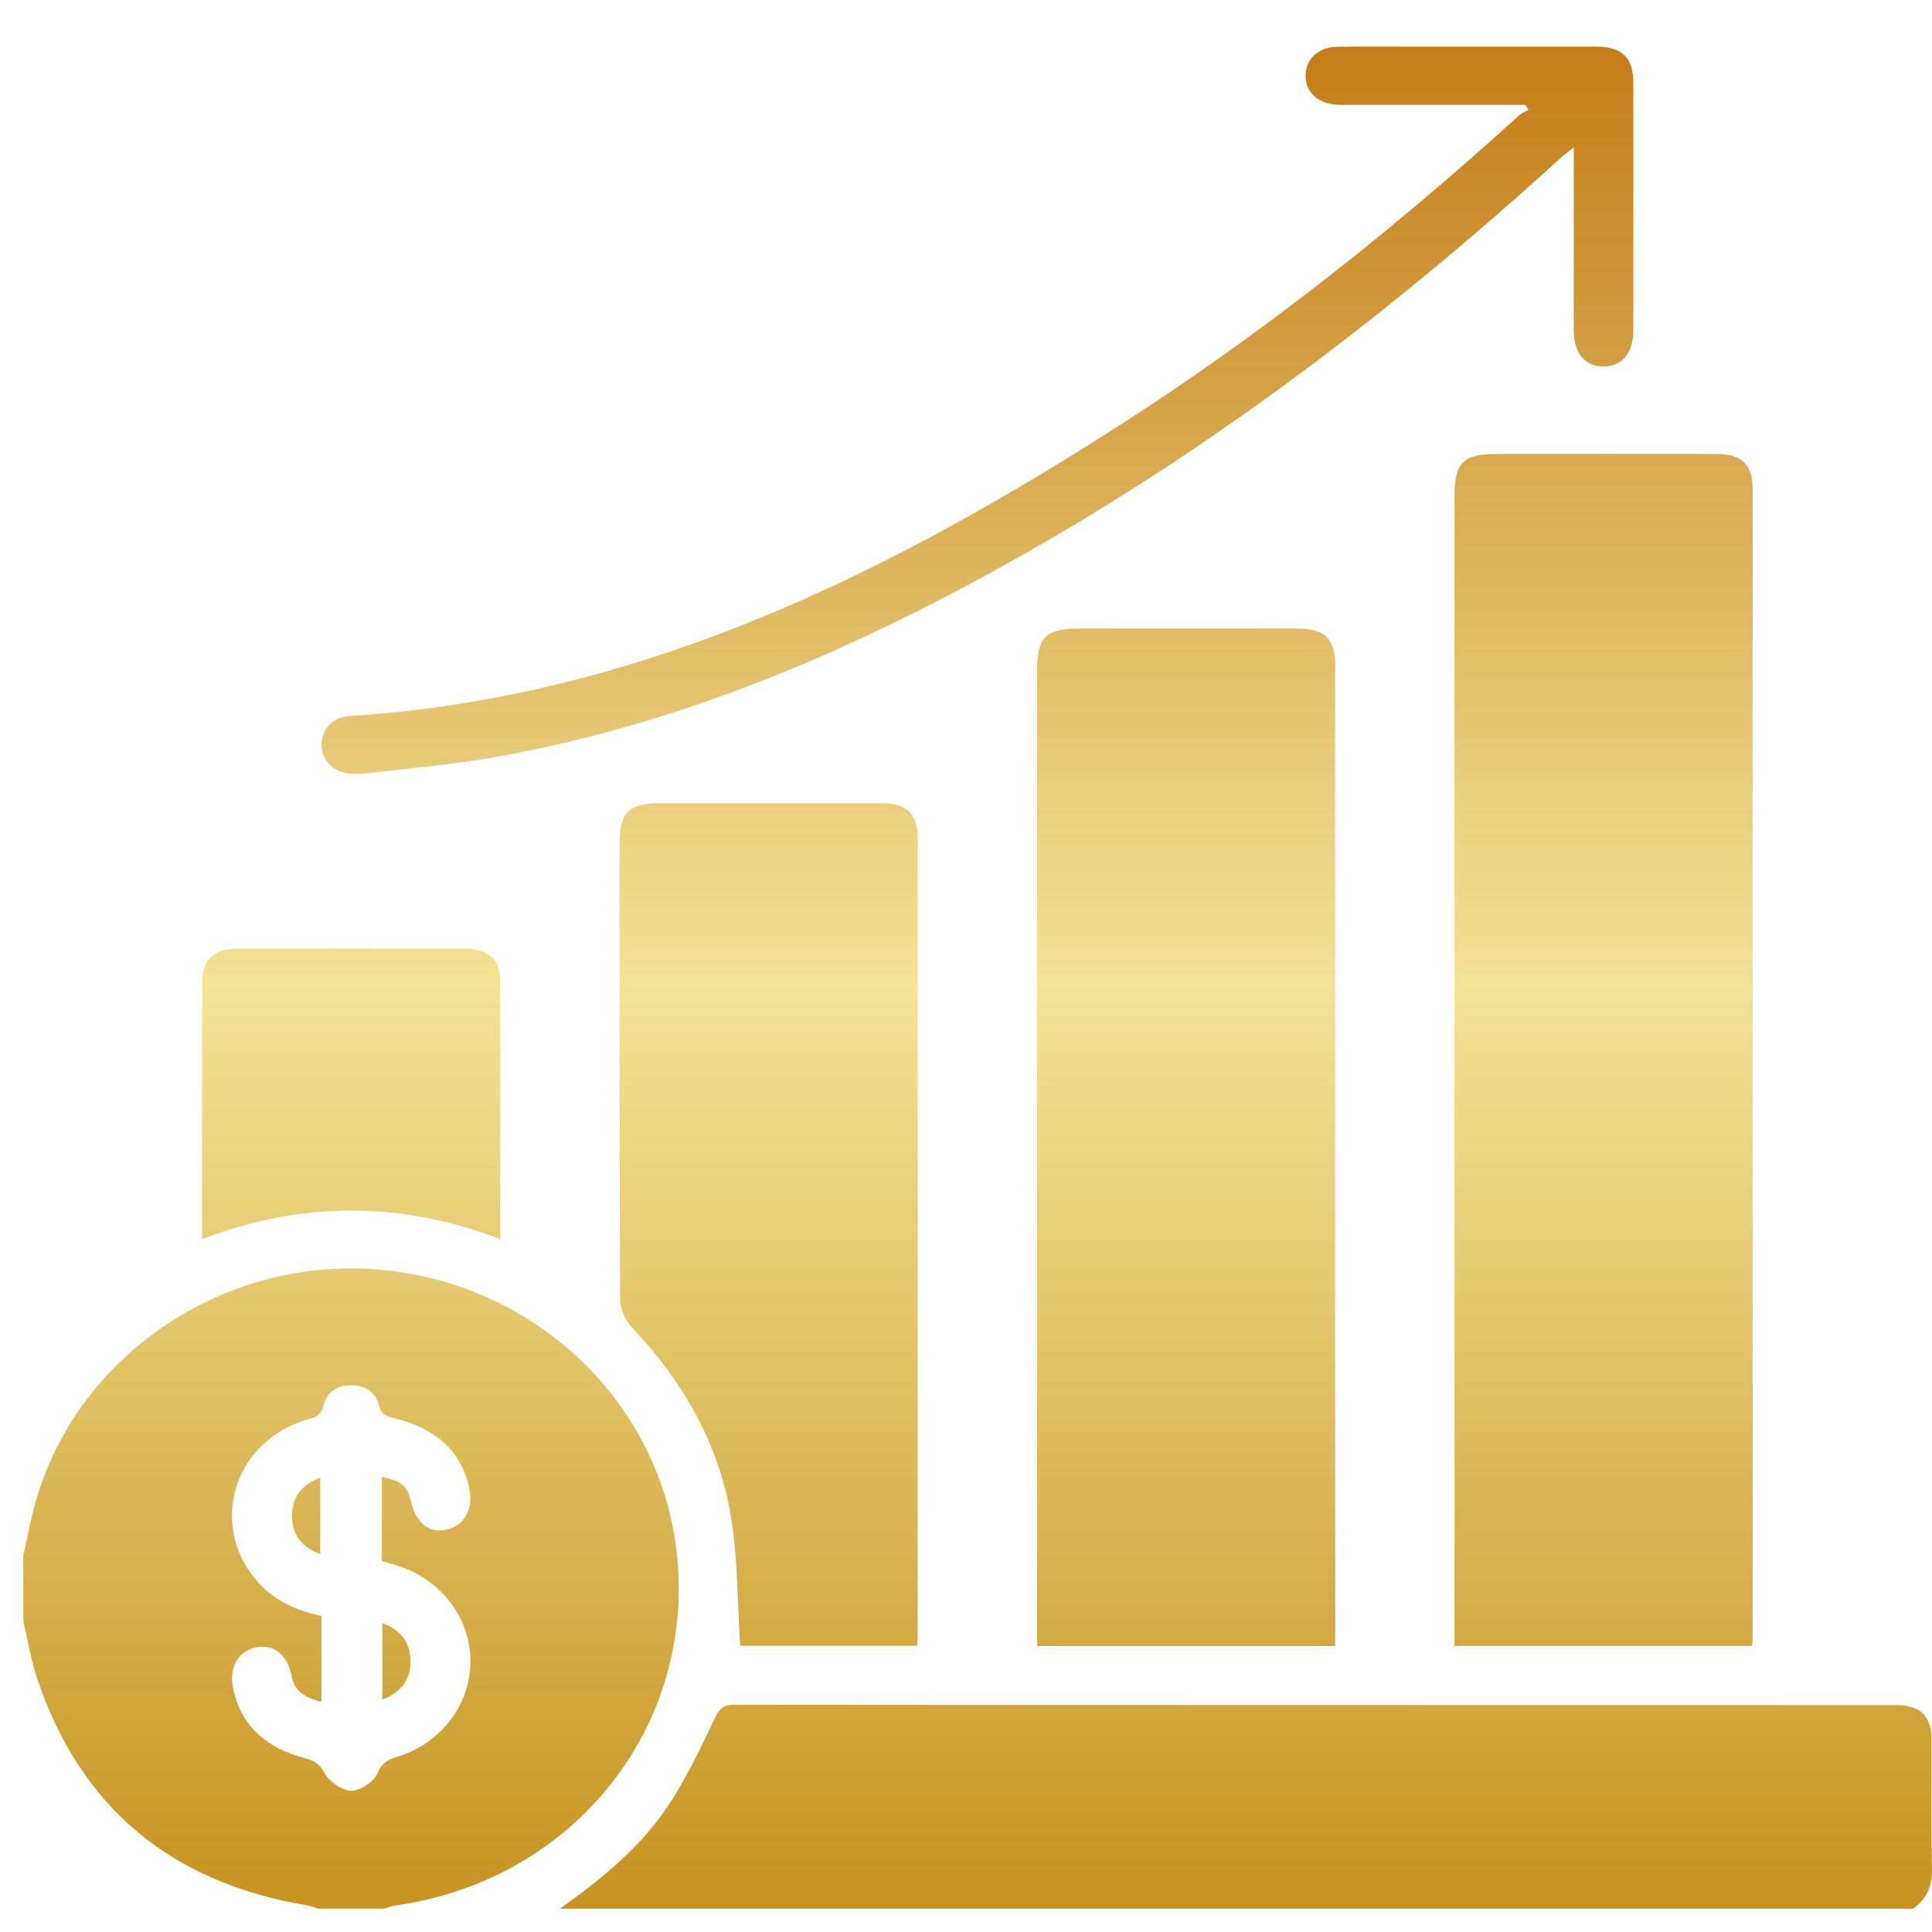
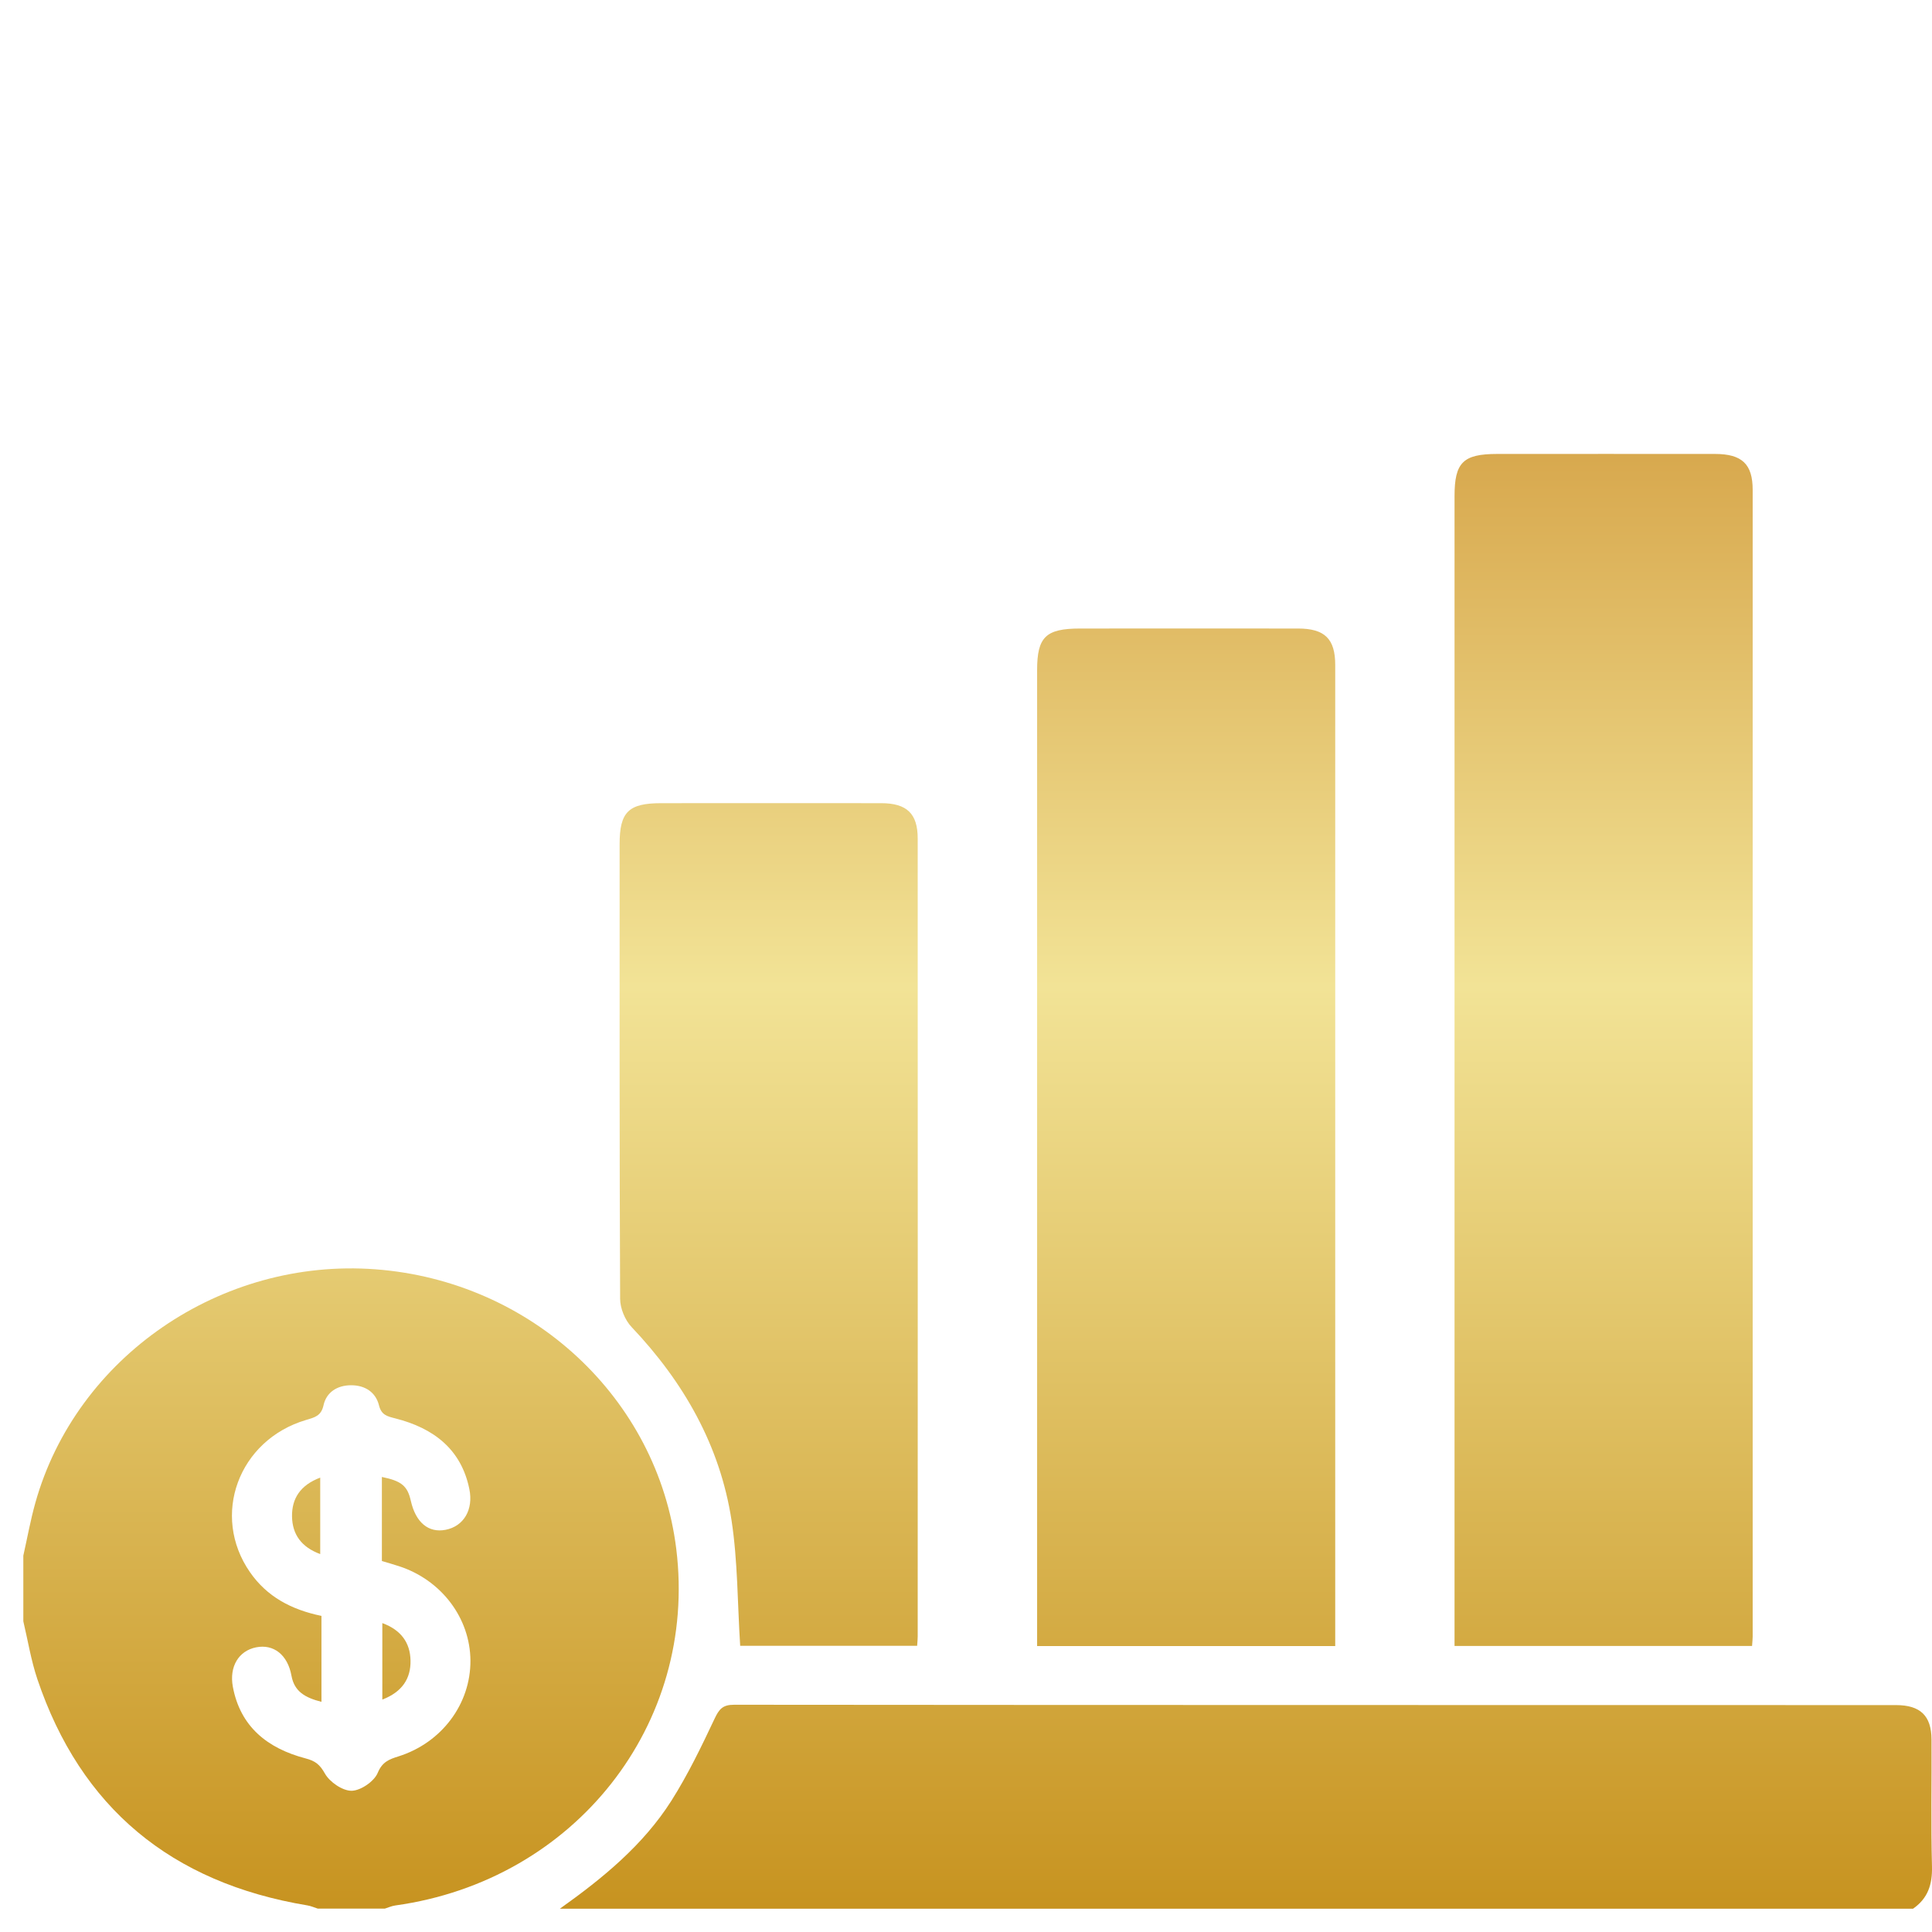
<svg xmlns="http://www.w3.org/2000/svg" width="83" height="83" viewBox="0 0 83 83" fill="none">
  <path d="M1 66.841C1.171 66.081 1.308 65.313 1.518 64.564C3.275 58.295 9.488 54.033 16.126 54.53C22.834 55.031 28.255 60.071 29.053 66.544C29.981 74.082 24.695 80.789 16.983 81.86C16.829 81.88 16.684 81.949 16.534 81.995H13.651C13.504 81.949 13.361 81.883 13.209 81.858C7.345 80.885 3.464 77.65 1.605 72.137C1.334 71.331 1.199 70.482 1.002 69.651C1.002 68.715 1.002 67.778 1.002 66.838L1 66.841ZM16.406 63.451C17.25 63.623 17.505 63.837 17.648 64.472C17.858 65.405 18.405 65.864 19.141 65.722C19.919 65.572 20.347 64.86 20.163 63.969C19.815 62.26 18.628 61.354 16.99 60.937C16.628 60.845 16.384 60.791 16.28 60.369C16.139 59.81 15.683 59.511 15.086 59.511C14.49 59.511 14.021 59.81 13.899 60.371C13.799 60.834 13.51 60.895 13.149 61.002C10.241 61.865 9.051 65.111 10.739 67.542C11.466 68.591 12.512 69.153 13.81 69.42V73.112C13.093 72.93 12.644 72.661 12.522 71.991C12.358 71.087 11.752 70.622 11.006 70.77C10.258 70.918 9.843 71.592 10.003 72.463C10.322 74.178 11.489 75.111 13.125 75.541C13.549 75.651 13.741 75.806 13.959 76.194C14.162 76.555 14.714 76.937 15.106 76.933C15.499 76.926 16.076 76.528 16.226 76.165C16.423 75.689 16.716 75.582 17.12 75.455C18.978 74.869 20.221 73.201 20.21 71.34C20.2 69.512 18.961 67.876 17.141 67.285C16.898 67.206 16.65 67.135 16.406 67.062V63.451Z" fill="url(#paint0_linear_208_134)" />
  <path d="M24.057 81.996C25.896 80.689 27.633 79.266 28.843 77.361C29.553 76.24 30.133 75.036 30.699 73.836C30.892 73.427 31.046 73.235 31.542 73.237C48.18 73.252 64.817 73.248 81.453 73.252C82.5 73.252 82.973 73.711 82.979 74.725C82.99 76.547 82.952 78.369 82.999 80.189C83.018 80.952 82.828 81.555 82.184 82H24.057V81.996Z" fill="url(#paint1_linear_208_134)" />
  <path d="M75.27 70.712H62.488V69.877C62.488 53.689 62.488 37.502 62.488 21.314C62.488 19.867 62.856 19.504 64.314 19.502C67.435 19.502 70.557 19.498 73.677 19.502C74.836 19.502 75.296 19.936 75.296 21.044C75.298 37.466 75.296 53.89 75.296 70.311C75.296 70.413 75.283 70.518 75.27 70.71V70.712Z" fill="url(#paint2_linear_208_134)" />
  <path d="M57.364 70.716H44.555C44.555 70.411 44.555 70.133 44.555 69.856C44.555 56.168 44.555 42.478 44.555 28.791C44.555 27.363 44.927 27.002 46.402 27.002C49.522 27.002 52.645 26.998 55.765 27.002C56.911 27.002 57.362 27.445 57.362 28.565C57.364 42.437 57.362 56.306 57.362 70.177V70.714L57.364 70.716Z" fill="url(#paint3_linear_208_134)" />
  <path d="M39.406 70.704H31.799C31.681 68.869 31.696 67.07 31.427 65.313C30.933 62.112 29.382 59.382 27.133 57.01C26.848 56.709 26.643 56.206 26.641 55.797C26.611 49.288 26.619 42.779 26.619 36.27C26.619 34.88 27 34.505 28.412 34.505C31.559 34.505 34.709 34.501 37.857 34.505C38.959 34.507 39.425 34.953 39.425 36.02C39.429 47.45 39.427 58.879 39.425 70.311C39.425 70.415 39.414 70.518 39.401 70.706L39.406 70.704Z" fill="url(#paint4_linear_208_134)" />
-   <path d="M65.525 4.504C63.074 4.504 60.623 4.504 58.17 4.504C57.931 4.504 57.689 4.512 57.45 4.5C56.629 4.46 56.092 3.97 56.088 3.26C56.083 2.551 56.618 2.027 57.435 2.012C58.609 1.989 59.783 2.006 60.955 2.004C63.489 2.004 66.023 2 68.557 2.004C69.693 2.006 70.165 2.463 70.168 3.567C70.174 7.106 70.172 10.646 70.168 14.185C70.168 15.168 69.684 15.742 68.889 15.744C68.091 15.744 67.612 15.172 67.61 14.187C67.606 11.616 67.61 9.045 67.61 6.33C67.321 6.568 67.122 6.714 66.941 6.879C58.934 14.17 50.29 20.614 40.598 25.65C34.478 28.831 28.09 31.324 21.234 32.531C19.453 32.844 17.644 32.996 15.845 33.213C15.582 33.244 15.311 33.255 15.046 33.236C14.34 33.188 13.833 32.683 13.812 32.034C13.79 31.385 14.261 30.809 14.969 30.763C27.278 29.993 37.855 24.817 47.921 18.384C54.114 14.425 59.843 9.882 65.26 4.959C65.373 4.857 65.529 4.798 65.666 4.719L65.521 4.5L65.525 4.504Z" fill="url(#paint5_linear_208_134)" />
-   <path d="M21.493 53.234C17.175 51.583 12.965 51.608 8.686 53.23C8.686 51.823 8.686 50.502 8.686 49.184C8.686 46.896 8.681 44.607 8.686 42.32C8.688 41.195 9.133 40.755 10.275 40.753C13.499 40.746 16.722 40.746 19.947 40.753C20.935 40.753 21.478 41.187 21.483 42.053C21.502 45.742 21.491 49.432 21.491 53.234H21.493Z" fill="url(#paint6_linear_208_134)" />
  <path d="M13.757 66.764C12.942 66.464 12.563 65.915 12.546 65.163C12.529 64.378 12.905 63.8 13.757 63.479V66.764Z" fill="url(#paint7_linear_208_134)" />
  <path d="M16.425 69.729C17.238 70.028 17.619 70.579 17.636 71.328C17.655 72.115 17.274 72.689 16.425 73.015V69.729Z" fill="url(#paint8_linear_208_134)" />
  <defs>
    <linearGradient id="paint0_linear_208_134" x1="42" y1="2" x2="42" y2="82" gradientUnits="userSpaceOnUse">
      <stop stop-color="#C47C17" />
      <stop offset="0.505" stop-color="#F2E396" />
      <stop offset="1" stop-color="#C79320" />
    </linearGradient>
    <linearGradient id="paint1_linear_208_134" x1="42" y1="2" x2="42" y2="82" gradientUnits="userSpaceOnUse">
      <stop stop-color="#C47C17" />
      <stop offset="0.505" stop-color="#F2E396" />
      <stop offset="1" stop-color="#C79320" />
    </linearGradient>
    <linearGradient id="paint2_linear_208_134" x1="42" y1="2" x2="42" y2="82" gradientUnits="userSpaceOnUse">
      <stop stop-color="#C47C17" />
      <stop offset="0.505" stop-color="#F2E396" />
      <stop offset="1" stop-color="#C79320" />
    </linearGradient>
    <linearGradient id="paint3_linear_208_134" x1="42" y1="2" x2="42" y2="82" gradientUnits="userSpaceOnUse">
      <stop stop-color="#C47C17" />
      <stop offset="0.505" stop-color="#F2E396" />
      <stop offset="1" stop-color="#C79320" />
    </linearGradient>
    <linearGradient id="paint4_linear_208_134" x1="42" y1="2" x2="42" y2="82" gradientUnits="userSpaceOnUse">
      <stop stop-color="#C47C17" />
      <stop offset="0.505" stop-color="#F2E396" />
      <stop offset="1" stop-color="#C79320" />
    </linearGradient>
    <linearGradient id="paint5_linear_208_134" x1="42" y1="2" x2="42" y2="82" gradientUnits="userSpaceOnUse">
      <stop stop-color="#C47C17" />
      <stop offset="0.505" stop-color="#F2E396" />
      <stop offset="1" stop-color="#C79320" />
    </linearGradient>
    <linearGradient id="paint6_linear_208_134" x1="42" y1="2" x2="42" y2="82" gradientUnits="userSpaceOnUse">
      <stop stop-color="#C47C17" />
      <stop offset="0.505" stop-color="#F2E396" />
      <stop offset="1" stop-color="#C79320" />
    </linearGradient>
    <linearGradient id="paint7_linear_208_134" x1="42" y1="2" x2="42" y2="82" gradientUnits="userSpaceOnUse">
      <stop stop-color="#C47C17" />
      <stop offset="0.505" stop-color="#F2E396" />
      <stop offset="1" stop-color="#C79320" />
    </linearGradient>
    <linearGradient id="paint8_linear_208_134" x1="42" y1="2" x2="42" y2="82" gradientUnits="userSpaceOnUse">
      <stop stop-color="#C47C17" />
      <stop offset="0.505" stop-color="#F2E396" />
      <stop offset="1" stop-color="#C79320" />
    </linearGradient>
  </defs>
</svg>